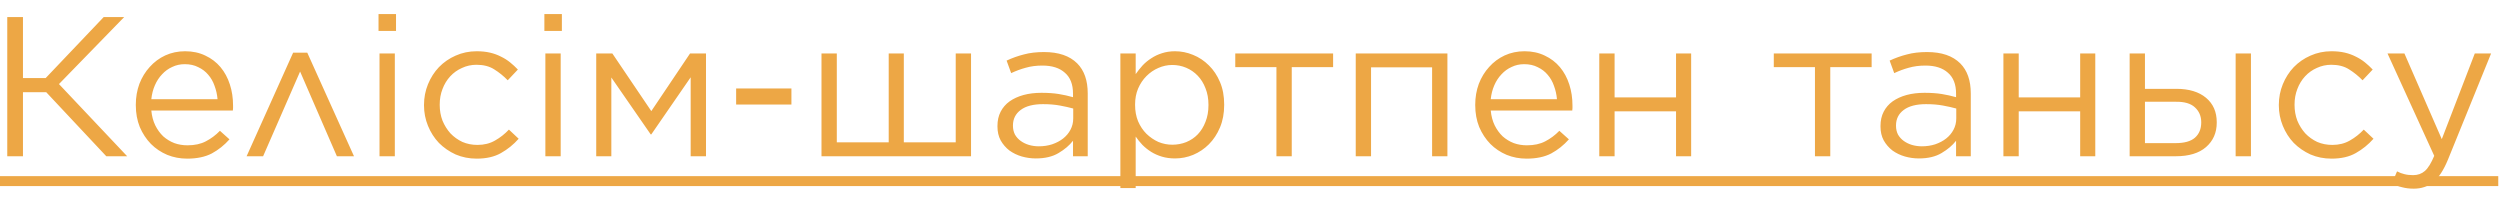
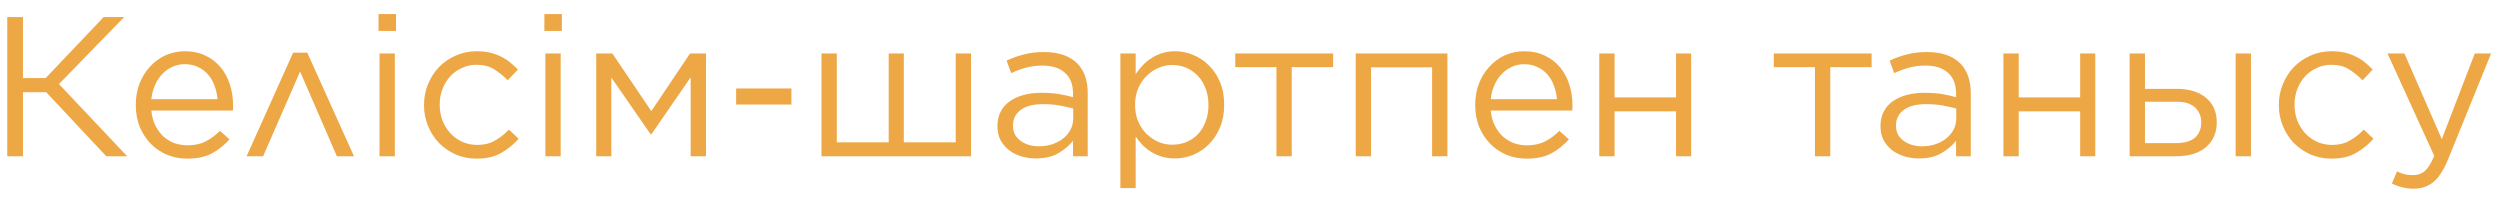
<svg xmlns="http://www.w3.org/2000/svg" width="176" height="14" viewBox="0 0 176 14" fill="none">
  <path d="M0.511 1.2H1.617V5.498H3.213L7.301 1.2H8.743L4.151 5.918L8.953 11H7.483L3.255 6.492H1.617V11H0.511V1.2ZM13.173 11.168C12.678 11.168 12.211 11.079 11.773 10.902C11.334 10.715 10.951 10.459 10.625 10.132C10.298 9.796 10.037 9.399 9.841 8.942C9.654 8.475 9.561 7.962 9.561 7.402V7.374C9.561 6.851 9.645 6.361 9.813 5.904C9.99 5.447 10.233 5.05 10.541 4.714C10.849 4.369 11.213 4.098 11.633 3.902C12.062 3.706 12.529 3.608 13.033 3.608C13.565 3.608 14.041 3.711 14.461 3.916C14.881 4.112 15.235 4.383 15.525 4.728C15.814 5.073 16.033 5.479 16.183 5.946C16.332 6.403 16.407 6.898 16.407 7.43C16.407 7.505 16.407 7.565 16.407 7.612C16.407 7.659 16.402 7.715 16.393 7.78H10.653C10.69 8.172 10.783 8.522 10.933 8.83C11.082 9.129 11.269 9.385 11.493 9.6C11.726 9.805 11.987 9.964 12.277 10.076C12.566 10.179 12.874 10.23 13.201 10.23C13.705 10.23 14.134 10.137 14.489 9.95C14.853 9.763 15.184 9.516 15.483 9.208L16.155 9.81C15.791 10.221 15.375 10.552 14.909 10.804C14.442 11.047 13.863 11.168 13.173 11.168ZM15.315 6.982C15.287 6.655 15.217 6.343 15.105 6.044C15.002 5.745 14.853 5.484 14.657 5.26C14.47 5.036 14.237 4.859 13.957 4.728C13.686 4.588 13.369 4.518 13.005 4.518C12.687 4.518 12.393 4.583 12.123 4.714C11.852 4.835 11.614 5.008 11.409 5.232C11.203 5.447 11.035 5.703 10.905 6.002C10.774 6.301 10.69 6.627 10.653 6.982H15.315ZM24.921 11H23.717L21.127 5.036L18.523 11H17.361L20.637 3.706H21.631L24.921 11ZM26.648 0.99H27.88V2.18H26.648V0.99ZM26.718 3.762H27.796V11H26.718V3.762ZM33.56 11.168C33.028 11.168 32.533 11.07 32.076 10.874C31.628 10.669 31.236 10.398 30.9 10.062C30.573 9.717 30.316 9.315 30.13 8.858C29.943 8.401 29.85 7.92 29.85 7.416V7.388C29.85 6.875 29.943 6.389 30.13 5.932C30.316 5.475 30.573 5.073 30.9 4.728C31.236 4.383 31.628 4.112 32.076 3.916C32.533 3.711 33.028 3.608 33.56 3.608C33.905 3.608 34.218 3.641 34.498 3.706C34.778 3.771 35.034 3.865 35.268 3.986C35.501 4.098 35.716 4.233 35.912 4.392C36.108 4.551 36.29 4.719 36.458 4.896L35.744 5.652C35.454 5.353 35.137 5.097 34.792 4.882C34.456 4.667 34.04 4.56 33.546 4.56C33.182 4.56 32.841 4.635 32.524 4.784C32.206 4.924 31.931 5.12 31.698 5.372C31.464 5.624 31.282 5.923 31.152 6.268C31.021 6.604 30.956 6.968 30.956 7.36V7.388C30.956 7.78 31.021 8.149 31.152 8.494C31.292 8.83 31.478 9.129 31.712 9.39C31.954 9.642 32.234 9.843 32.552 9.992C32.878 10.132 33.233 10.202 33.616 10.202C34.082 10.202 34.493 10.099 34.848 9.894C35.212 9.689 35.538 9.432 35.828 9.124L36.514 9.768C36.15 10.179 35.734 10.515 35.268 10.776C34.81 11.037 34.241 11.168 33.56 11.168ZM38.324 0.99H39.556V2.18H38.324V0.99ZM38.394 3.762H39.472V11H38.394V3.762ZM41.974 3.762H43.108L45.852 7.822L48.581 3.762H49.702V11H48.623V5.442L45.852 9.46H45.809L43.038 5.456V11H41.974V3.762ZM51.824 6.226H55.716V7.36H51.824V6.226ZM57.833 3.762H58.911V10.02H62.565V3.762H63.629V10.02H67.283V3.762H68.361V11H57.833V3.762ZM72.922 11.154C72.587 11.154 72.255 11.107 71.928 11.014C71.611 10.921 71.322 10.781 71.061 10.594C70.808 10.398 70.603 10.16 70.445 9.88C70.295 9.6 70.221 9.273 70.221 8.9V8.872C70.221 8.489 70.295 8.153 70.445 7.864C70.594 7.575 70.804 7.332 71.075 7.136C71.355 6.94 71.681 6.791 72.055 6.688C72.437 6.585 72.857 6.534 73.314 6.534C73.781 6.534 74.187 6.562 74.532 6.618C74.878 6.674 75.214 6.749 75.54 6.842V6.59C75.54 5.937 75.349 5.447 74.966 5.12C74.593 4.784 74.066 4.616 73.385 4.616C72.955 4.616 72.563 4.667 72.209 4.77C71.863 4.863 71.522 4.989 71.186 5.148L70.865 4.266C71.266 4.079 71.672 3.935 72.082 3.832C72.493 3.72 72.965 3.664 73.496 3.664C74.523 3.664 75.302 3.93 75.835 4.462C76.329 4.957 76.576 5.661 76.576 6.576V11H75.54V9.908C75.288 10.235 74.948 10.524 74.519 10.776C74.099 11.028 73.567 11.154 72.922 11.154ZM73.132 10.3C73.469 10.3 73.781 10.253 74.07 10.16C74.369 10.057 74.626 9.922 74.841 9.754C75.064 9.577 75.237 9.371 75.359 9.138C75.489 8.895 75.555 8.629 75.555 8.34V7.64C75.284 7.565 74.971 7.495 74.617 7.43C74.271 7.365 73.874 7.332 73.427 7.332C72.745 7.332 72.222 7.467 71.859 7.738C71.495 8.009 71.312 8.373 71.312 8.83V8.858C71.312 9.082 71.359 9.287 71.453 9.474C71.555 9.651 71.691 9.801 71.859 9.922C72.026 10.043 72.218 10.137 72.433 10.202C72.656 10.267 72.89 10.3 73.132 10.3ZM78.874 3.762H79.952V5.218C80.101 5.003 80.265 4.798 80.442 4.602C80.629 4.406 80.834 4.238 81.058 4.098C81.282 3.949 81.529 3.832 81.8 3.748C82.08 3.655 82.388 3.608 82.724 3.608C83.153 3.608 83.573 3.692 83.984 3.86C84.404 4.028 84.777 4.275 85.104 4.602C85.431 4.919 85.692 5.311 85.888 5.778C86.084 6.235 86.182 6.763 86.182 7.36V7.388C86.182 7.976 86.084 8.503 85.888 8.97C85.692 9.437 85.431 9.833 85.104 10.16C84.787 10.477 84.418 10.725 83.998 10.902C83.587 11.07 83.163 11.154 82.724 11.154C82.388 11.154 82.08 11.112 81.8 11.028C81.52 10.944 81.268 10.832 81.044 10.692C80.82 10.552 80.615 10.389 80.428 10.202C80.251 10.015 80.092 9.819 79.952 9.614V13.24H78.874V3.762ZM82.528 10.188C82.873 10.188 83.2 10.127 83.508 10.006C83.825 9.875 84.096 9.693 84.32 9.46C84.553 9.217 84.735 8.923 84.866 8.578C85.006 8.233 85.076 7.841 85.076 7.402V7.374C85.076 6.945 85.006 6.557 84.866 6.212C84.735 5.867 84.553 5.573 84.32 5.33C84.087 5.087 83.816 4.901 83.508 4.77C83.2 4.639 82.873 4.574 82.528 4.574C82.192 4.574 81.865 4.644 81.548 4.784C81.24 4.915 80.96 5.106 80.708 5.358C80.465 5.601 80.269 5.895 80.12 6.24C79.98 6.576 79.91 6.949 79.91 7.36V7.388C79.91 7.808 79.98 8.191 80.12 8.536C80.269 8.881 80.465 9.175 80.708 9.418C80.96 9.661 81.24 9.852 81.548 9.992C81.865 10.123 82.192 10.188 82.528 10.188ZM89.861 4.728H86.963V3.762H93.851V4.728H90.939V11H89.861V4.728ZM95.444 3.762H101.898V11H100.82V4.742H96.522V11H95.444V3.762ZM107.468 11.168C106.973 11.168 106.506 11.079 106.068 10.902C105.629 10.715 105.246 10.459 104.92 10.132C104.593 9.796 104.332 9.399 104.136 8.942C103.949 8.475 103.856 7.962 103.856 7.402V7.374C103.856 6.851 103.94 6.361 104.108 5.904C104.285 5.447 104.528 5.05 104.836 4.714C105.144 4.369 105.508 4.098 105.928 3.902C106.357 3.706 106.824 3.608 107.328 3.608C107.86 3.608 108.336 3.711 108.756 3.916C109.176 4.112 109.53 4.383 109.82 4.728C110.109 5.073 110.328 5.479 110.478 5.946C110.627 6.403 110.702 6.898 110.702 7.43C110.702 7.505 110.702 7.565 110.702 7.612C110.702 7.659 110.697 7.715 110.688 7.78H104.948C104.985 8.172 105.078 8.522 105.228 8.83C105.377 9.129 105.564 9.385 105.788 9.6C106.021 9.805 106.282 9.964 106.572 10.076C106.861 10.179 107.169 10.23 107.496 10.23C108 10.23 108.429 10.137 108.784 9.95C109.148 9.763 109.479 9.516 109.778 9.208L110.45 9.81C110.086 10.221 109.67 10.552 109.204 10.804C108.737 11.047 108.158 11.168 107.468 11.168ZM109.61 6.982C109.582 6.655 109.512 6.343 109.4 6.044C109.297 5.745 109.148 5.484 108.952 5.26C108.765 5.036 108.532 4.859 108.252 4.728C107.981 4.588 107.664 4.518 107.3 4.518C106.982 4.518 106.688 4.583 106.418 4.714C106.147 4.835 105.909 5.008 105.704 5.232C105.498 5.447 105.33 5.703 105.2 6.002C105.069 6.301 104.985 6.627 104.948 6.982H109.61ZM112.589 3.762H113.667V6.856H117.993V3.762H119.057V11H117.993V7.836H113.667V11H112.589V3.762ZM127.773 4.728H124.875V3.762H131.763V4.728H128.851V11H127.773V4.728ZM135.089 11.154C134.753 11.154 134.421 11.107 134.095 11.014C133.777 10.921 133.488 10.781 133.227 10.594C132.975 10.398 132.769 10.16 132.611 9.88C132.461 9.6 132.387 9.273 132.387 8.9V8.872C132.387 8.489 132.461 8.153 132.611 7.864C132.76 7.575 132.97 7.332 133.241 7.136C133.521 6.94 133.847 6.791 134.221 6.688C134.603 6.585 135.023 6.534 135.481 6.534C135.947 6.534 136.353 6.562 136.699 6.618C137.044 6.674 137.38 6.749 137.707 6.842V6.59C137.707 5.937 137.515 5.447 137.133 5.12C136.759 4.784 136.232 4.616 135.551 4.616C135.121 4.616 134.729 4.667 134.375 4.77C134.029 4.863 133.689 4.989 133.353 5.148L133.031 4.266C133.432 4.079 133.838 3.935 134.249 3.832C134.659 3.72 135.131 3.664 135.663 3.664C136.689 3.664 137.469 3.93 138.001 4.462C138.495 4.957 138.743 5.661 138.743 6.576V11H137.707V9.908C137.455 10.235 137.114 10.524 136.685 10.776C136.265 11.028 135.733 11.154 135.089 11.154ZM135.299 10.3C135.635 10.3 135.947 10.253 136.237 10.16C136.535 10.057 136.792 9.922 137.007 9.754C137.231 9.577 137.403 9.371 137.525 9.138C137.655 8.895 137.721 8.629 137.721 8.34V7.64C137.45 7.565 137.137 7.495 136.783 7.43C136.437 7.365 136.041 7.332 135.593 7.332C134.911 7.332 134.389 7.467 134.025 7.738C133.661 8.009 133.479 8.373 133.479 8.83V8.858C133.479 9.082 133.525 9.287 133.619 9.474C133.721 9.651 133.857 9.801 134.025 9.922C134.193 10.043 134.384 10.137 134.599 10.202C134.823 10.267 135.056 10.3 135.299 10.3ZM141.04 3.762H142.118V6.856H146.444V3.762H147.508V11H146.444V7.836H142.118V11H141.04V3.762ZM151.005 6.254H153.217C154.103 6.254 154.799 6.464 155.303 6.884C155.807 7.304 156.059 7.878 156.059 8.606V8.634C156.059 9.343 155.807 9.917 155.303 10.356C154.808 10.785 154.099 11 153.175 11H149.927V3.762H151.005V6.254ZM151.005 10.076H153.161C153.777 10.076 154.229 9.95 154.519 9.698C154.817 9.437 154.967 9.077 154.967 8.62V8.606C154.967 8.177 154.817 7.827 154.519 7.556C154.229 7.285 153.781 7.155 153.175 7.164H151.005V10.076ZM157.389 3.762H158.467V11H157.389V3.762ZM164.14 11.168C163.608 11.168 163.113 11.07 162.656 10.874C162.208 10.669 161.816 10.398 161.48 10.062C161.153 9.717 160.896 9.315 160.71 8.858C160.523 8.401 160.43 7.92 160.43 7.416V7.388C160.43 6.875 160.523 6.389 160.71 5.932C160.896 5.475 161.153 5.073 161.48 4.728C161.816 4.383 162.208 4.112 162.656 3.916C163.113 3.711 163.608 3.608 164.14 3.608C164.485 3.608 164.798 3.641 165.078 3.706C165.358 3.771 165.614 3.865 165.848 3.986C166.081 4.098 166.296 4.233 166.492 4.392C166.688 4.551 166.87 4.719 167.038 4.896L166.324 5.652C166.034 5.353 165.717 5.097 165.372 4.882C165.036 4.667 164.62 4.56 164.126 4.56C163.762 4.56 163.421 4.635 163.104 4.784C162.786 4.924 162.511 5.12 162.278 5.372C162.044 5.624 161.862 5.923 161.732 6.268C161.601 6.604 161.536 6.968 161.536 7.36V7.388C161.536 7.78 161.601 8.149 161.732 8.494C161.872 8.83 162.058 9.129 162.292 9.39C162.534 9.642 162.814 9.843 163.132 9.992C163.458 10.132 163.813 10.202 164.196 10.202C164.662 10.202 165.073 10.099 165.428 9.894C165.792 9.689 166.118 9.432 166.408 9.124L167.094 9.768C166.73 10.179 166.314 10.515 165.848 10.776C165.39 11.037 164.821 11.168 164.14 11.168ZM174.226 3.762H175.374L172.336 11.238C172.028 11.985 171.682 12.512 171.3 12.82C170.926 13.128 170.469 13.282 169.928 13.282C169.629 13.282 169.358 13.249 169.116 13.184C168.873 13.128 168.63 13.039 168.388 12.918L168.752 12.064C168.929 12.157 169.102 12.223 169.27 12.26C169.447 12.307 169.652 12.33 169.886 12.33C170.212 12.33 170.488 12.232 170.712 12.036C170.936 11.84 171.155 11.485 171.37 10.972L168.08 3.762H169.27L171.902 9.796L174.226 3.762Z" fill="#EDA745" />
-   <path d="M-0.875 12.4H175.878V13.1H-0.875V12.4Z" fill="#EDA745" />
</svg>